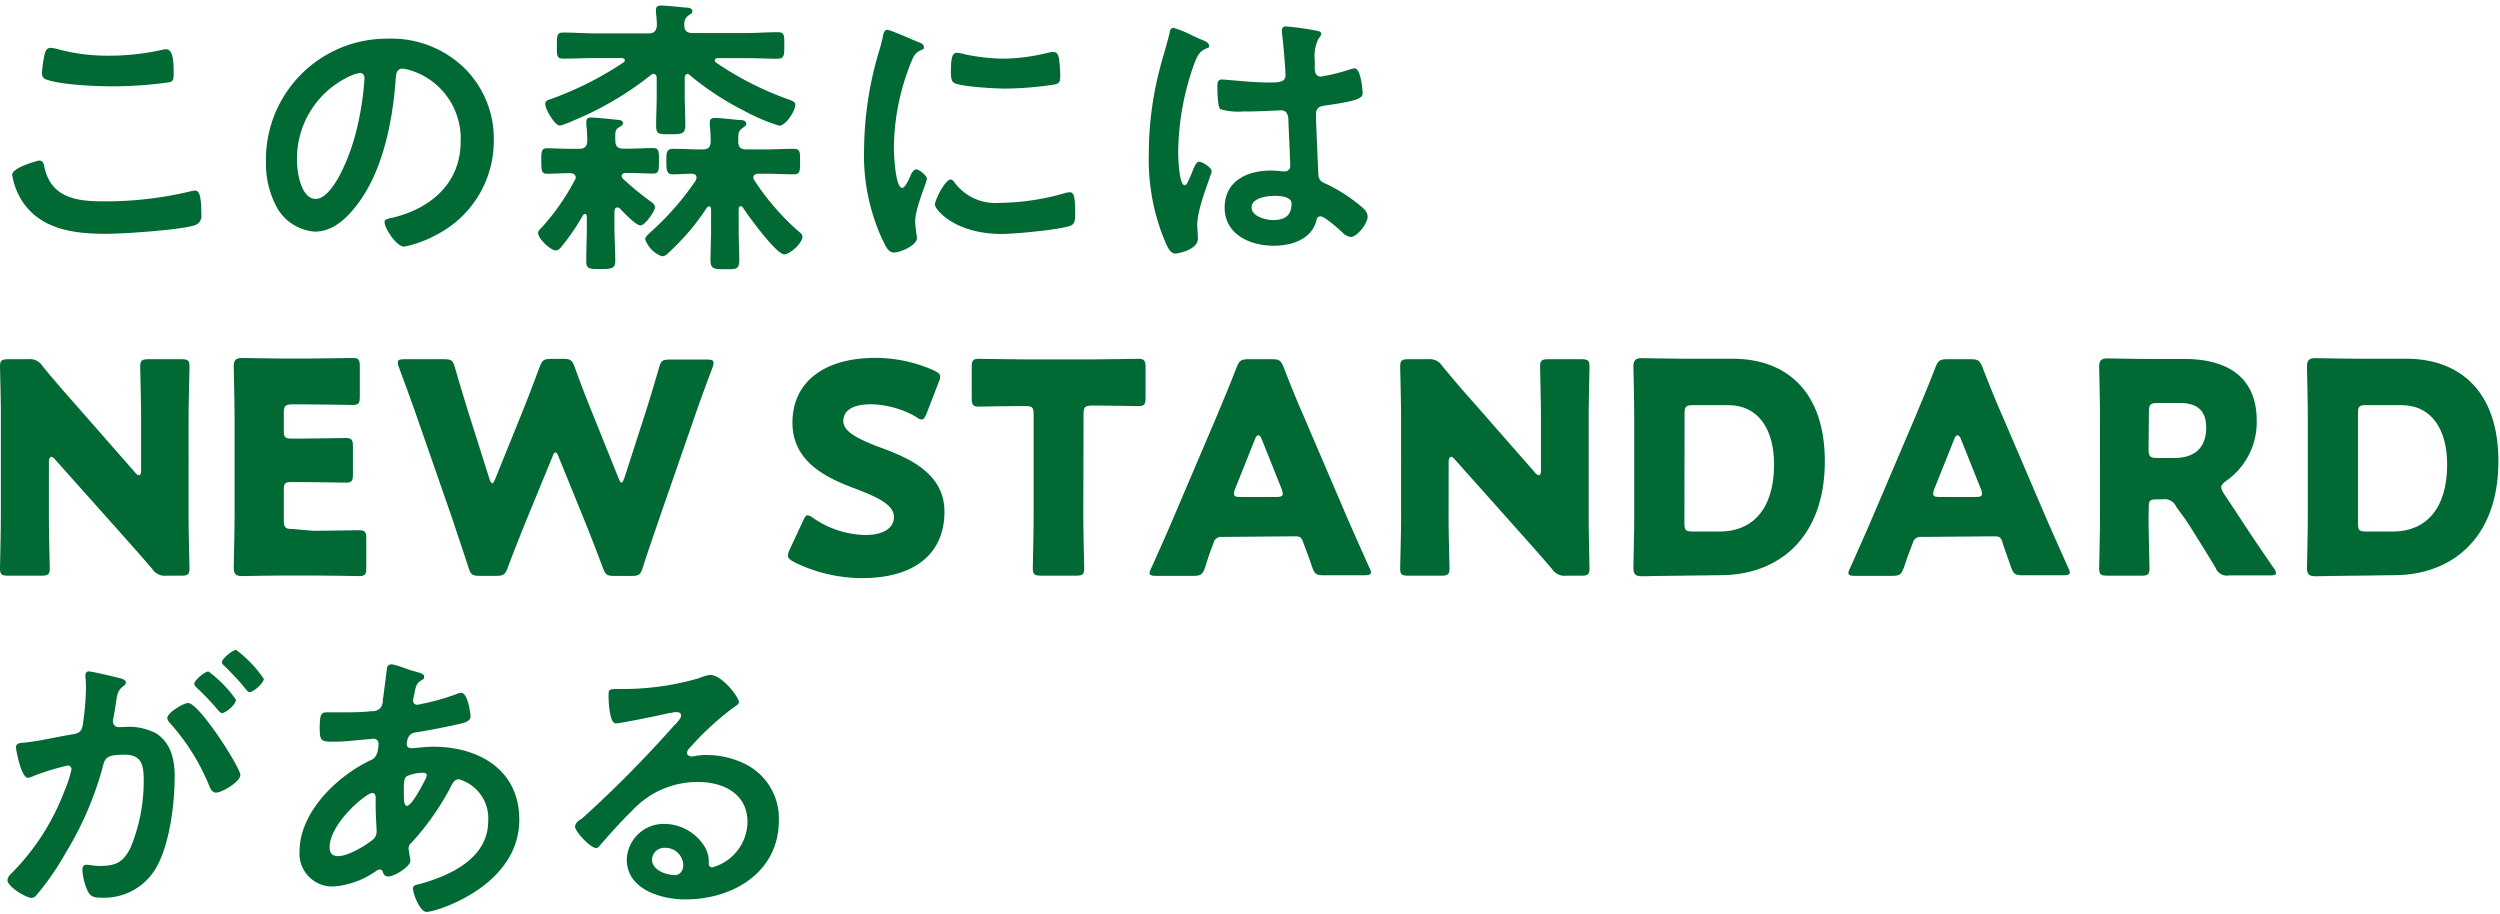
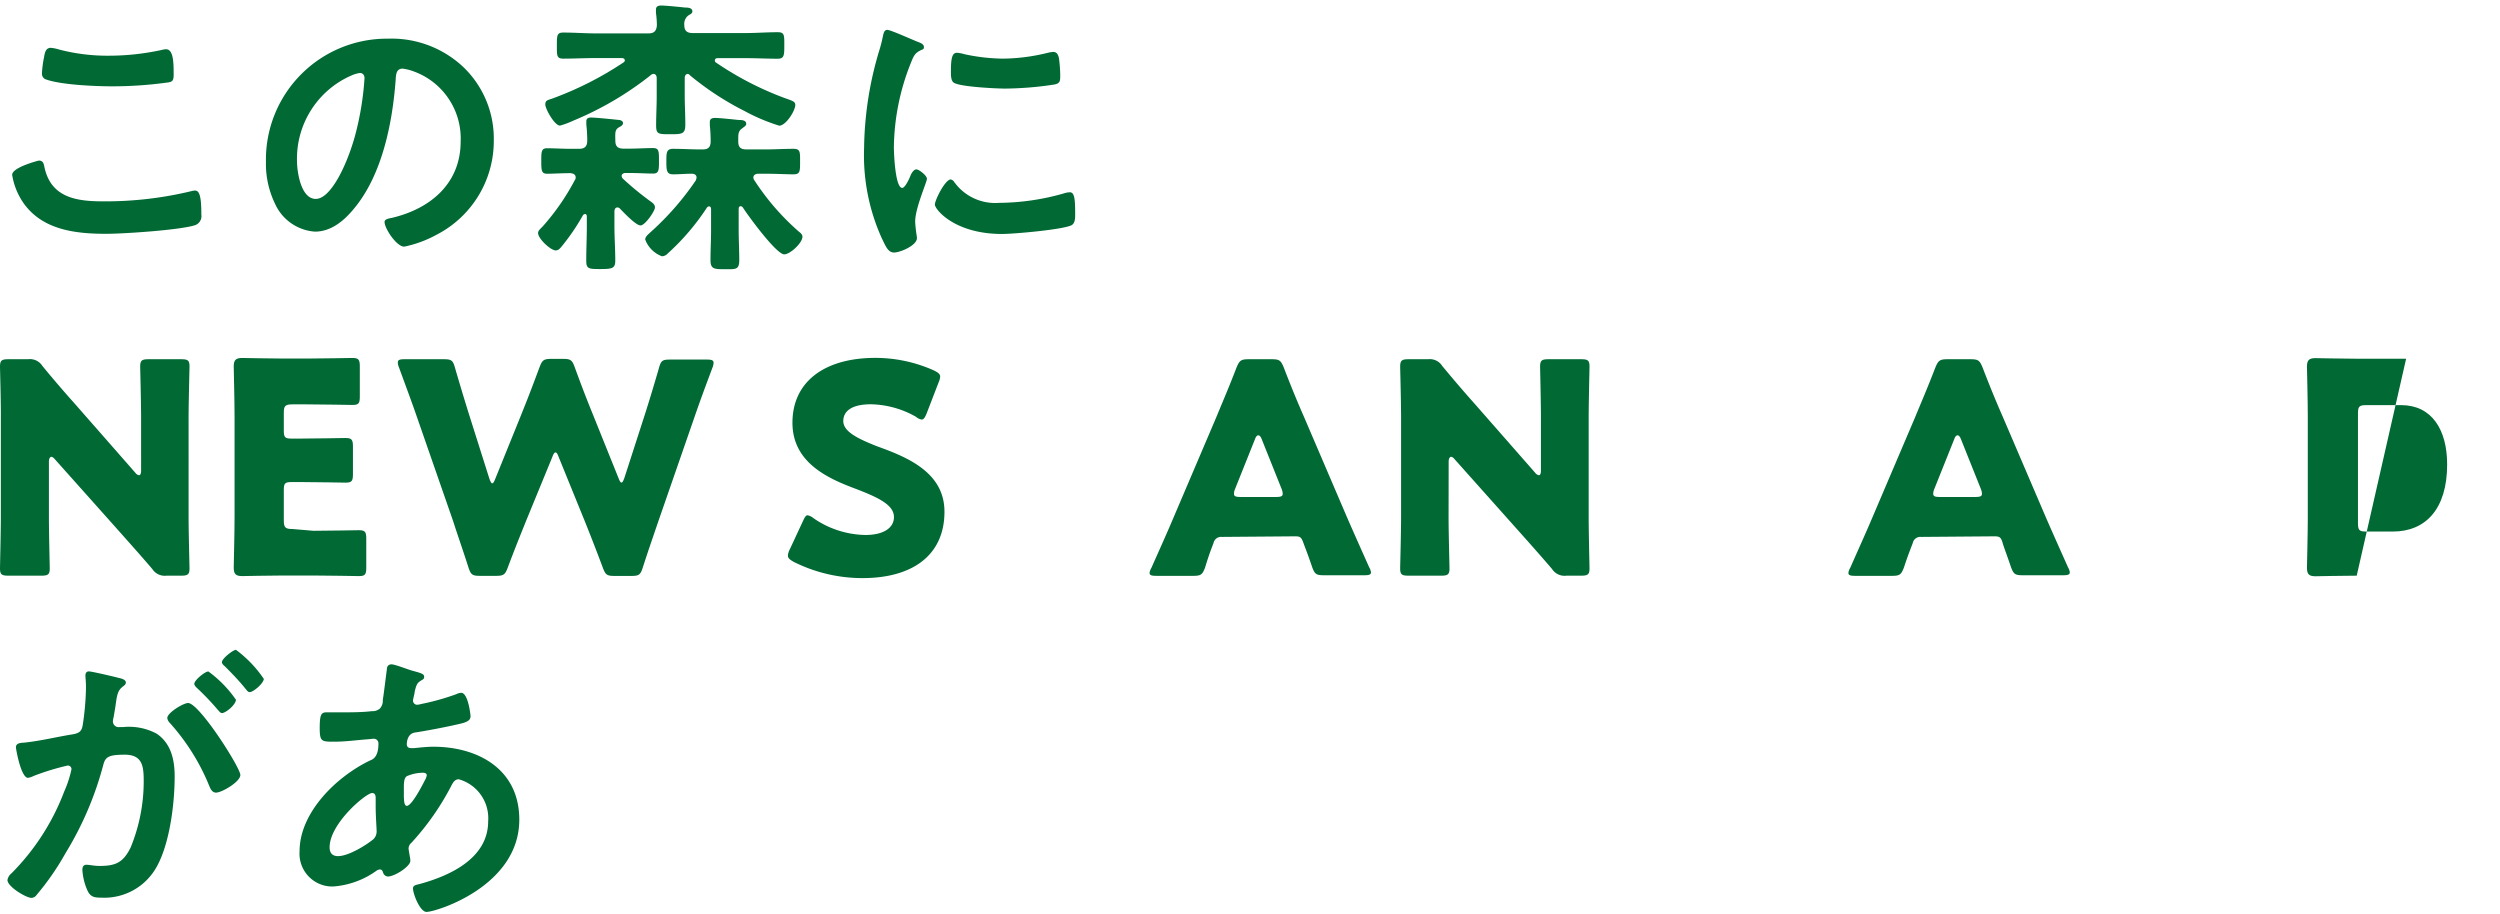
<svg xmlns="http://www.w3.org/2000/svg" viewBox="0 0 298 109">
  <defs>
    <style>.cls-1{fill:#006934;}</style>
  </defs>
  <g id="レイヤー_1" data-name="レイヤー 1">
    <path class="cls-1" d="M4.64,19.14c.45,0,.56.31.63.66C6,23.51,9,24,12.27,24A43.56,43.56,0,0,0,22.7,22.81a3.29,3.29,0,0,1,.53-.1c.52,0,.77.59.77,2.87a1.14,1.14,0,0,1-.84,1.29c-1.86.56-8.41,1-10.51,1-3.64,0-7.56-.45-9.83-3.64a8.13,8.13,0,0,1-1.37-3.39C1.45,19.94,4.6,19.14,4.64,19.14ZM5.23,6.92c.11-.59.18-1.22.84-1.22a5.28,5.28,0,0,1,1,.21A22.72,22.72,0,0,0,13,6.64a29.61,29.61,0,0,0,6.34-.7,1.93,1.93,0,0,1,.45-.07c.88,0,.91,1.58.91,3,0,.84-.17.91-1,1a47.77,47.77,0,0,1-6.34.42c-1.92,0-6.26-.17-8-.87A.74.74,0,0,1,5,8.74,12.82,12.82,0,0,1,5.23,6.92Z" />
    <path class="cls-1" d="M55.32,8.08a11.81,11.81,0,0,1,3.54,8.61A12.57,12.57,0,0,1,52,28a13.7,13.7,0,0,1-3.82,1.4c-.91,0-2.34-2.17-2.34-2.94,0-.35.52-.42.87-.49,4.59-1.08,8.2-4.09,8.2-9.1a8.5,8.5,0,0,0-5.6-8.36A5.93,5.93,0,0,0,48,8.18c-.8,0-.8.77-.84,1.37-.38,5.11-1.61,11.34-5,15.36-1.15,1.4-2.69,2.7-4.62,2.7a5.65,5.65,0,0,1-4.76-3.33,10.94,10.94,0,0,1-1.08-5A14.42,14.42,0,0,1,46.25,4.61,12.46,12.46,0,0,1,55.32,8.08Zm-13.62,1a10.83,10.83,0,0,0-6.3,10.08c0,1.3.46,4.55,2.24,4.55s3.71-4,4.69-7.56a35.16,35.16,0,0,0,1.12-6.82c0-.35-.17-.63-.56-.63A3.92,3.92,0,0,0,41.7,9.09Z" />
    <path class="cls-1" d="M66.94,29.39c-.21.25-.39.46-.7.46-.6,0-2.1-1.4-2.1-2.07,0-.31.28-.49.56-.8a27.5,27.5,0,0,0,3.81-5.5.47.47,0,0,0,.11-.31c0-.39-.28-.49-.63-.53-1,0-2.1.07-2.77.07s-.7-.38-.7-1.5,0-1.54.7-1.54,1.89.07,2.91.07H69c.7,0,1-.28,1-1a17.11,17.11,0,0,0-.11-1.89c0-.14,0-.28,0-.39,0-.35.24-.45.56-.45.52,0,2.62.21,3.22.28.24,0,.59.1.59.38s-.28.39-.52.53c-.42.28-.42.56-.39,1.57,0,.67.28.95,1,.95h.56c1,0,2.06-.07,2.94-.07.7,0,.7.38.7,1.5s0,1.54-.7,1.54-1.82-.07-2.94-.07h-.35c-.21,0-.46.11-.46.35a.55.55,0,0,0,.14.32A35.66,35.66,0,0,0,77.4,23.9c.39.28.67.45.67.84s-1.16,2.13-1.72,2.13-2-1.54-2.45-2a.38.38,0,0,0-.31-.14c-.25,0-.32.21-.35.42v1.75c0,1.4.1,2.77.1,4.17,0,.91-.35,1-1.75,1s-1.71,0-1.71-1c0-1.36.07-2.73.07-4.13V25.79c0-.14-.07-.28-.21-.28a.35.35,0,0,0-.25.14A25.41,25.41,0,0,1,66.94,29.39ZM78.28,9.3c0-.24-.11-.49-.39-.49a.5.5,0,0,0-.31.14,38.4,38.4,0,0,1-9.24,5.43,9.84,9.84,0,0,1-1.58.59C66.13,15,65,13,65,12.45s.38-.52.91-.73a40,40,0,0,0,8.4-4.27.31.31,0,0,0,.17-.25c0-.21-.21-.28-.38-.28H71c-1.26,0-2.56.07-3.85.07-.81,0-.77-.38-.77-1.57s0-1.54.77-1.54c1.29,0,2.59.1,3.85.1h6.3c.66,0,.94-.28,1-.94a11,11,0,0,0-.11-1.51c0-.1,0-.28,0-.38,0-.42.31-.49.63-.49.52,0,2.24.17,2.83.24.28,0,.88,0,.88.46,0,.24-.21.31-.49.49A1.27,1.27,0,0,0,81.57,3c0,.66.31.94,1,.94h6.3c1.26,0,2.55-.1,3.85-.1.8,0,.77.38.77,1.57S93.47,7,92.7,7c-1.3,0-2.59-.07-3.85-.07H85.56c-.18,0-.35.07-.35.28a.26.26,0,0,0,.14.25,38.05,38.05,0,0,0,8.19,4.23c.91.32,1.26.42,1.26.81,0,.7-1.12,2.48-1.92,2.48a22.85,22.85,0,0,1-4.14-1.75A34.66,34.66,0,0,1,82.27,9,.55.55,0,0,0,82,8.81c-.28,0-.38.25-.38.49v2.07c0,1.15.07,2.31.07,3.46S81.32,16,79.89,16s-1.68,0-1.68-1.08.07-2.31.07-3.5Zm1.33,20.9a1,1,0,0,1-.7.35,3.38,3.38,0,0,1-2-2c0-.35.38-.63.63-.87a33.56,33.56,0,0,0,5.39-6.16,1.2,1.2,0,0,0,.1-.35c0-.35-.28-.46-.59-.46-.74,0-1.47.07-2.21.07s-.8-.42-.8-1.5,0-1.54.8-1.54c1.09,0,2.17.07,3.22.07h.32c.59,0,.91-.21.94-.88a18.38,18.38,0,0,0-.1-2c0-.1,0-.28,0-.38,0-.39.25-.49.63-.49.56,0,2.14.17,2.77.24.35,0,.94,0,.94.46,0,.24-.21.31-.45.52C88,15.6,88,16,88,16.58v.28c0,.7.28.95,1,.95h2.31c1.08,0,2.17-.07,3.26-.07.84,0,.8.38.8,1.54s0,1.5-.8,1.5-2.14-.07-3.26-.07h-.91c-.28,0-.6.11-.6.46a.64.64,0,0,0,.14.35,29.24,29.24,0,0,0,5.18,6c.25.21.53.39.53.7,0,.74-1.47,2.1-2.17,2.1-.94,0-4.34-4.65-4.94-5.6a.35.35,0,0,0-.24-.14c-.18,0-.25.14-.25.32V27.4c0,1.19.07,2.38.07,3.57s-.38,1.12-1.68,1.12-1.75,0-1.75-1.09.07-2.41.07-3.6V24.91c0-.14-.07-.31-.24-.31a.35.35,0,0,0-.25.14A28,28,0,0,1,79.61,30.2Z" />
    <path class="cls-1" d="M109.43,5c.28.11.7.25.7.6s-.14.24-.49.45c-.6.32-.74.63-1.09,1.51a27.84,27.84,0,0,0-2,9.94c0,.66.14,4.9,1,4.9.31,0,.8-1,.94-1.37s.42-.84.74-.84,1.26.74,1.26,1.12-1.4,3.5-1.4,5.08c0,.35.1,1.15.14,1.47a3.56,3.56,0,0,1,.07.52c0,.88-2,1.72-2.73,1.72s-1-.77-1.47-1.72A24,24,0,0,1,103,17.67a41.71,41.71,0,0,1,1.79-11.59,15.5,15.5,0,0,0,.45-1.75c.07-.31.14-.77.53-.77S108.94,4.82,109.43,5Zm4.34,16.73a6,6,0,0,0,5.32,2.45,28.67,28.67,0,0,0,7.7-1.12,2.56,2.56,0,0,1,.74-.14c.56,0,.63.84.63,2.63,0,.42,0,1.05-.42,1.29-1,.53-6.9,1.05-8.3,1.05-5.67,0-8-2.94-8-3.5s1.23-3,1.89-3A.63.63,0,0,1,113.77,21.76ZM115,6.47a22.72,22.72,0,0,0,4.58.52,22.93,22.93,0,0,0,5.33-.7,3.78,3.78,0,0,1,.63-.1c.49,0,.63.42.7.84a17.16,17.16,0,0,1,.14,1.89c0,.73,0,1-.67,1.15a40.79,40.79,0,0,1-5.88.49c-1.09,0-5.39-.21-6.13-.7-.38-.24-.35-1-.35-1.36,0-1.68.18-2.21.74-2.21A4.71,4.71,0,0,1,115,6.47Z" />
-     <path class="cls-1" d="M143.21,4.72c.28.1.91.35.91.7s-.14.28-.32.35c-.8.38-1,.7-1.43,1.78a32.09,32.09,0,0,0-1.93,10.64c0,.56.1,3.89.77,3.89.25,0,.42-.46.77-1.26.18-.39.52-1.54.94-1.54s1.51.7,1.51,1.12-1.72,4.34-1.72,6.37c0,.56.08,1.12.08,1.68,0,1.36-2.49,1.78-2.66,1.78-.6,0-.88-.66-1.13-1.15a25.27,25.27,0,0,1-2.06-10.78,39.94,39.94,0,0,1,1.23-9.8c.38-1.54.87-3,1.25-4.59,0-.24.14-.59.46-.59a13.09,13.09,0,0,1,2.24.91C142.58,4.44,143,4.65,143.21,4.72Zm13.93-1c.17,0,.35.11.35.32s-.21.38-.39.7a4.87,4.87,0,0,0-.38,2.48v1c0,.49.21.91.73.91a22.09,22.09,0,0,0,3.5-.87,2.5,2.5,0,0,1,.53-.11c.7,0,.94,2.42.94,2.94s-.24.91-4.37,1.47c-.77.11-1.19.25-1.19,1.12,0,.7.24,6.06.28,7s.42,1,1.19,1.36a19.44,19.44,0,0,1,3.78,2.45c.42.35.91.74.91,1.33,0,.81-1.23,2.42-2,2.42a1.57,1.57,0,0,1-1-.53c-.39-.38-2.14-1.92-2.59-1.92s-.46.28-.53.56c-.63,2.24-3,2.94-5.07,2.94-2.8,0-5.85-1.33-5.85-4.55s2.77-4.41,5.5-4.41a8.89,8.89,0,0,1,1.36.1h.25a.64.64,0,0,0,.7-.73c0-.88-.18-4.2-.21-5.22,0-.35,0-1.33-.84-1.33-.28,0-2.77.14-4.17.14h-.45a7.62,7.62,0,0,1-2.66-.28c-.32-.21-.35-2.2-.35-2.66s0-.87.56-.87,3.53.35,5.35.35h.56c.84,0,1.65-.07,1.65-.84s-.28-4.13-.42-5c0-.1,0-.24,0-.35a.43.43,0,0,1,.49-.49A34.1,34.1,0,0,1,157.14,3.7Zm-5.43,19.64c-.8,0-2.52.28-2.52,1.36s1.68,1.51,2.56,1.51c1.33,0,2.2-.49,2.2-1.93C154,23.37,152.38,23.34,151.71,23.34Z" />
    <path class="cls-1" d="M5.83,61.62c0,1.86.1,5.88.1,6.13,0,.73-.21.87-1,.87H1c-.8,0-1-.14-1-.87,0-.25.1-4.27.1-6.13V49.83C.12,48,0,43.94,0,43.7c0-.74.21-.88,1-.88H3.34a1.76,1.76,0,0,1,1.72.81c1.29,1.57,2.52,3,3.78,4.41l7.28,8.3a.73.73,0,0,0,.45.31c.14,0,.25-.17.25-.56V49.83c0-1.86-.11-5.89-.11-6.13,0-.74.21-.88,1-.88h3.88c.81,0,1,.14,1,.88,0,.24-.11,4.27-.11,6.13V61.62c0,1.86.11,5.88.11,6.13,0,.73-.21.87-1,.87H19.86a1.77,1.77,0,0,1-1.71-.8c-1.26-1.47-2.42-2.77-3.85-4.38L6.53,54.73c-.18-.21-.32-.28-.42-.28s-.28.17-.28.56Z" />
    <path class="cls-1" d="M37.36,63.27c1.65,0,5.18-.07,5.43-.07.73,0,.87.21.87,1v3.47c0,.8-.14,1-.87,1-.25,0-3.78-.07-5.43-.07H33.79c-1.61,0-4.69.07-4.93.07-.74,0-1-.24-1-1,0-.24.1-4.13.1-6v-12c0-1.86-.1-5.74-.1-6,0-.73.24-1,1-1,.24,0,3.32.07,4.93.07h2.8c1.65,0,5.18-.07,5.43-.07.73,0,.87.21.87,1v3.6c0,.81-.14,1-.87,1-.25,0-3.78-.07-5.43-.07H34.88c-.88,0-1.05.17-1.05,1v2.14c0,.8.14.94.94.94h1c1.64,0,5.18-.07,5.42-.07.74,0,.88.21.88,1v3.32c0,.81-.14,1-.88,1-.24,0-3.78-.07-5.42-.07h-1c-.8,0-.94.14-.94.94v3.61c0,.87.17,1.05,1.05,1.05Z" />
    <path class="cls-1" d="M62.7,62.11c-.73,1.82-1.33,3.29-2.17,5.53-.31.84-.49,1-1.4,1H57.21c-.91,0-1.09-.14-1.37-1C55.11,65.37,54.62,64,54,62.08l-4.38-12.6c-.56-1.62-1.08-3-2.06-5.68a1.59,1.59,0,0,1-.14-.59c0-.32.24-.39.8-.39H52.9c.91,0,1.09.14,1.33,1,.7,2.41,1.09,3.67,1.54,5.14l2.56,8.09c.14.39.24.56.35.56s.21-.17.35-.52l3.15-7.78c.66-1.64,1.19-3,2.13-5.53.32-.84.49-1,1.4-1h1.4c.91,0,1.09.14,1.4,1,.91,2.49,1.47,3.92,2.14,5.57L73.73,57c.14.35.24.52.35.52s.21-.17.35-.56L77,49c.46-1.47.85-2.73,1.55-5.14.24-.88.42-1,1.33-1h4.37c.56,0,.81.07.81.39a1.83,1.83,0,0,1-.14.59c-1,2.66-1.51,4.06-2.07,5.68l-4.37,12.6c-.63,1.85-1.16,3.36-1.86,5.53-.28.87-.46,1-1.37,1h-2c-.91,0-1.08-.14-1.4-1-.84-2.24-1.43-3.74-2.13-5.49l-3.12-7.67c-.14-.38-.24-.56-.38-.56s-.25.18-.39.56Z" />
    <path class="cls-1" d="M112.58,61c0,5-3.57,7.91-9.8,7.91a18.32,18.32,0,0,1-8.16-1.93c-.49-.28-.7-.45-.7-.77a1.91,1.91,0,0,1,.21-.7l1.58-3.39c.21-.46.35-.7.56-.7a1.63,1.63,0,0,1,.7.35,11.18,11.18,0,0,0,6.19,2c2.1,0,3.4-.81,3.4-2.14,0-1.54-2.14-2.45-5-3.53-3.29-1.26-7.1-3.19-7.1-7.71,0-4.93,3.88-7.73,9.87-7.73a17.07,17.07,0,0,1,7,1.5c.49.25.74.42.74.74a2,2,0,0,1-.18.66l-1.43,3.71c-.21.5-.35.74-.6.74a1.27,1.27,0,0,1-.66-.32,11.28,11.28,0,0,0-5.39-1.5c-2.42,0-3.29.91-3.29,2,0,1.3,1.85,2.14,4,3C108.24,54.52,112.58,56.34,112.58,61Z" />
-     <path class="cls-1" d="M129.13,61.62c0,1.86.11,5.88.11,6.13,0,.73-.21.87-1,.87h-4.13c-.8,0-1-.14-1-.87,0-.25.1-4.27.1-6.13V49.4c0-.87-.17-1-1.05-1h-.73c-1.26,0-4.48.07-4.73.07-.73,0-.87-.21-.87-1V43.77c0-.81.14-1,.87-1,.25,0,3.78.07,5.43.07h8.12c1.64,0,5.18-.07,5.42-.07.74,0,.88.21.88,1v3.64c0,.8-.14,1-.88,1-.24,0-3.46-.07-4.72-.07h-.74c-.87,0-1.05.18-1.05,1Z" />
    <path class="cls-1" d="M145.65,64a.92.92,0,0,0-1,.74c-.25.66-.53,1.33-1,2.9-.32.84-.49,1-1.4,1h-4.41c-.57,0-.81-.07-.81-.35a1.49,1.49,0,0,1,.21-.59c1.3-2.91,2-4.48,2.59-5.88l5.15-12.08c.66-1.61,1.5-3.54,2.41-5.92.35-.84.53-1,1.44-1h2.76c.91,0,1.09.14,1.44,1,.91,2.38,1.75,4.38,2.38,5.81l5.14,12c.67,1.54,1.37,3.11,2.66,6a1.49,1.49,0,0,1,.21.59c0,.28-.24.35-.8.35H157.8c-.91,0-1.09-.14-1.4-1-.53-1.57-.81-2.24-1.05-2.9s-.39-.74-1-.74Zm1.58-5.74a1.52,1.52,0,0,0-.14.6c0,.31.24.38.8.38h4.2c.56,0,.81-.07.81-.38a1.72,1.72,0,0,0-.14-.6l-2.38-5.95c-.11-.28-.25-.42-.39-.42s-.28.14-.38.42Z" />
    <path class="cls-1" d="M172.67,61.62c0,1.86.11,5.88.11,6.13,0,.73-.21.87-1,.87h-3.88c-.81,0-1-.14-1-.87,0-.25.11-4.27.11-6.13V49.83c0-1.86-.11-5.89-.11-6.13,0-.74.21-.88,1-.88h2.31a1.76,1.76,0,0,1,1.71.81c1.3,1.57,2.52,3,3.78,4.41l7.28,8.3a.75.75,0,0,0,.46.31c.14,0,.24-.17.24-.56V49.83c0-1.86-.1-5.89-.1-6.13,0-.74.21-.88,1-.88h3.89c.8,0,1,.14,1,.88,0,.24-.1,4.27-.1,6.13V61.62c0,1.86.1,5.88.1,6.13,0,.73-.21.87-1,.87h-1.75a1.77,1.77,0,0,1-1.72-.8c-1.26-1.47-2.41-2.77-3.85-4.38l-7.77-8.71c-.17-.21-.31-.28-.42-.28s-.28.17-.28.56Z" />
-     <path class="cls-1" d="M200.64,68.62c-1.61,0-4.7.07-4.94.07-.73,0-1-.24-1-1,0-.24.1-4.13.1-6v-12c0-1.86-.1-5.74-.1-6,0-.73.25-1,1-1,.24,0,3.33.07,4.94.07h5.88c6.44,0,11,3.92,11,12.22,0,9.31-5.71,13.58-12.39,13.58Zm.14-6.26c0,.87.17,1,1.05,1H205c3.88,0,6.47-2.66,6.47-8,0-4.13-1.82-7.07-5.49-7.07h-4.13c-.88,0-1.05.17-1.05,1Z" />
    <path class="cls-1" d="M229,64a.92.92,0,0,0-1,.74c-.25.66-.53,1.33-1.05,2.9-.32.84-.49,1-1.41,1h-4.41c-.56,0-.8-.07-.8-.35a1.49,1.49,0,0,1,.21-.59c1.29-2.91,2-4.48,2.59-5.88l5.15-12.08c.66-1.61,1.5-3.54,2.41-5.92.35-.84.53-1,1.44-1h2.76c.91,0,1.09.14,1.44,1,.91,2.38,1.75,4.38,2.38,5.81l5.14,12c.67,1.54,1.37,3.11,2.66,6a1.49,1.49,0,0,1,.21.59c0,.28-.24.35-.8.35H241.1c-.91,0-1.09-.14-1.4-1-.53-1.57-.81-2.24-1-2.9s-.39-.74-1-.74Zm1.58-5.74a1.52,1.52,0,0,0-.14.6c0,.31.24.38.8.38h4.2c.56,0,.81-.07.81-.38a1.72,1.72,0,0,0-.14-.6l-2.38-5.95c-.11-.28-.25-.42-.39-.42s-.28.14-.38.42Z" />
-     <path class="cls-1" d="M256.11,61.62c0,1.86.11,5.88.11,6.13,0,.73-.21.87-1,.87h-4c-.8,0-1-.14-1-.87,0-.25.1-4.27.1-6.13V49.72c0-1.86-.1-5.74-.1-6,0-.73.24-1,1-1,.24,0,3.33.07,4.93.07h4.24c4.76,0,8.61,1.89,8.61,7.36a8.52,8.52,0,0,1-3.64,7.17c-.42.32-.59.53-.59.77a1.62,1.62,0,0,0,.31.74l1.16,1.75c1.47,2.24,2.62,4,4.79,7.14a1.33,1.33,0,0,1,.28.59c0,.21-.24.28-.73.28h-4.9a1.41,1.41,0,0,1-1.58-.91c-1.4-2.31-2.55-4.16-3.53-5.67L259.4,60.4a1.48,1.48,0,0,0-1.61-.88h-.66c-.88,0-1,.14-1,1Zm0-8.08c0,.87.18,1.05,1.05,1.05h2c2.21,0,3.82-1,3.82-3.64,0-2.14-1.23-2.91-3.12-2.91h-2.66c-.87,0-1.05.17-1.05,1.05Z" />
-     <path class="cls-1" d="M280.92,68.62c-1.6,0-4.69.07-4.93.07-.74,0-1-.24-1-1,0-.24.1-4.13.1-6v-12c0-1.86-.1-5.74-.1-6,0-.73.24-1,1-1,.24,0,3.33.07,4.93.07h5.89c6.44,0,11,3.92,11,12.22,0,9.31-5.71,13.58-12.4,13.58Zm.15-6.26c0,.87.17,1,1,1h3.16c3.88,0,6.47-2.66,6.47-8,0-4.13-1.82-7.07-5.49-7.07h-4.14c-.87,0-1,.17-1,1Z" />
+     <path class="cls-1" d="M280.92,68.62c-1.6,0-4.69.07-4.93.07-.74,0-1-.24-1-1,0-.24.1-4.13.1-6v-12c0-1.86-.1-5.74-.1-6,0-.73.24-1,1-1,.24,0,3.33.07,4.93.07h5.89Zm.15-6.26c0,.87.17,1,1,1h3.16c3.88,0,6.47-2.66,6.47-8,0-4.13-1.82-7.07-5.49-7.07h-4.14c-.87,0-1,.17-1,1Z" />
    <path class="cls-1" d="M14.09,80.79c.28.07.91.18.91.56,0,.21-.14.32-.32.46-.66.49-.73,1-.91,2.31-.06.38-.14.87-.24,1.43a1.54,1.54,0,0,0-.07.42.68.68,0,0,0,.77.7h.42a7,7,0,0,1,4,.77c1.75,1.16,2.17,3.15,2.17,5.11,0,3.19-.57,7.91-2.11,10.71A7.13,7.13,0,0,1,12.06,107c-.77,0-1.26-.07-1.61-.8a7,7,0,0,1-.63-2.52c0-.32.1-.6.49-.6s.87.14,1.57.14c1.93,0,2.8-.42,3.68-2.17a20.71,20.71,0,0,0,1.57-7.91c0-1.71-.1-3.18-2.24-3.18-2,0-2.34.28-2.59,1.26a39.34,39.34,0,0,1-4.48,10.46,31.43,31.43,0,0,1-3.46,5,.8.8,0,0,1-.6.35c-.63,0-2.87-1.33-2.87-2.13a1.31,1.31,0,0,1,.49-.81,27.73,27.73,0,0,0,6.27-9.73,13.26,13.26,0,0,0,.87-2.66.43.43,0,0,0-.45-.45,29.45,29.45,0,0,0-4,1.22,2.63,2.63,0,0,1-.73.25c-.84,0-1.44-3.43-1.44-3.64,0-.53.6-.53,1-.56,2-.21,3.92-.7,5.84-1,.7-.14,1-.35,1.12-1.09a32.16,32.16,0,0,0,.39-4.51c0-.56-.07-1.3-.07-1.37,0-.28.1-.52.42-.52S13.56,80.65,14.09,80.79ZM28.65,92.38c0,.8-2.2,2.1-2.9,2.1-.46,0-.67-.46-.81-.81a25.67,25.67,0,0,0-4.69-7.49,1.06,1.06,0,0,1-.31-.59c0-.63,1.92-1.79,2.48-1.79C23.75,83.8,28.65,91.5,28.65,92.38Zm-.52-9C28.13,84,26.9,85,26.45,85c-.18,0-.35-.25-.49-.39A30.16,30.16,0,0,0,23.47,82c-.14-.14-.31-.32-.31-.49,0-.42,1.26-1.47,1.68-1.47A14,14,0,0,1,28.13,83.42Zm3.32-2.49c0,.56-1.26,1.61-1.68,1.61-.21,0-.31-.17-.49-.38-.8-1-1.61-1.82-2.48-2.7-.14-.1-.35-.31-.35-.49,0-.42,1.33-1.47,1.68-1.47A14.24,14.24,0,0,1,31.45,80.93Z" />
    <path class="cls-1" d="M49.05,79.92c1,.28,1.51.38,1.51.73s-.21.35-.35.46c-.46.28-.56.45-.77,1.29,0,.21-.21.95-.21,1.09a.5.5,0,0,0,.49.52,3.18,3.18,0,0,0,.52-.1,28.25,28.25,0,0,0,4.14-1.16,1.62,1.62,0,0,1,.59-.17c.84,0,1.12,2.66,1.12,2.8,0,.66-.84.8-1.71,1-1.37.31-3.54.73-4.94.94-.81.14-.95,1-.95,1.4s.32.46.56.46c.07,0,.18,0,.28,0,.7-.07,1.58-.17,2.28-.17C57,89,61.9,91.71,61.9,97.7c0,7.94-9.91,11-11.06,11-.77,0-1.61-2.13-1.61-2.8,0-.38.38-.42.77-.52,3.67-1,8.19-3.08,8.19-7.49a4.82,4.82,0,0,0-3.5-5c-.52,0-.73.46-.95.88a31.18,31.18,0,0,1-4.69,6.68.92.92,0,0,0-.35.7c0,.11.18,1.12.21,1.3v.17c0,.67-1.89,1.86-2.66,1.86a.63.63,0,0,1-.59-.49c-.07-.18-.14-.35-.39-.35a.84.84,0,0,0-.38.14,10.06,10.06,0,0,1-5.18,1.89,3.91,3.91,0,0,1-4-4.2c0-4.66,4.45-8.93,8.4-10.82.21-.1,1-.28,1-2a.55.55,0,0,0-.6-.59c-.14,0-.63.07-.77.07-1.29.1-2.59.28-3.88.28-1.54,0-1.75,0-1.75-1.65s.21-1.85.84-1.85,1.19,0,1.82,0c1.19,0,2.38,0,3.57-.14a1.31,1.31,0,0,0,.94-.31,1.37,1.37,0,0,0,.35-1c.18-1.22.32-2.45.49-3.71,0-.31.18-.56.56-.56S48.67,79.81,49.05,79.92ZM39.29,101c0,.66.31,1.05,1,1.05,1.22,0,3.25-1.23,4.2-2A1.28,1.28,0,0,0,44.89,99c0-.31-.11-1.78-.11-2.87,0-.35,0-.7,0-1s-.07-.6-.42-.6C43.66,94.51,39.29,98.15,39.29,101Zm9.2-8.47c-.38.24-.35.94-.35,1.71v.42c0,.56,0,1.4.35,1.4.6,0,1.89-2.52,2.17-3.08a1.51,1.51,0,0,0,.21-.56c0-.24-.24-.31-.45-.31A5,5,0,0,0,48.49,92.52Z" />
-     <path class="cls-1" d="M88.08,83.7c0,.24-.38.45-.77.73a34.14,34.14,0,0,0-5.07,4.69,1.06,1.06,0,0,0-.35.6c0,.28.28.45.59.45a1.83,1.83,0,0,0,.46-.07A6.93,6.93,0,0,1,84.37,90,10.29,10.29,0,0,1,88.68,91a7.23,7.23,0,0,1,4.16,6.79c0,6.2-5.49,9.42-11.13,9.42-2.91,0-7-1.19-7-4.76a4.4,4.4,0,0,1,4.49-4.24,5.69,5.69,0,0,1,4.65,2.49,3.44,3.44,0,0,1,.63,2.24c0,.24.14.45.42.45A5.69,5.69,0,0,0,89.1,98c0-3.39-2.87-4.79-5.92-4.79a10.61,10.61,0,0,0-7.84,3.43c-1.37,1.33-2.63,2.76-3.89,4.2a.46.46,0,0,1-.38.24c-.74,0-2.52-2-2.52-2.52s.52-.8.84-1a141.21,141.21,0,0,0,10.89-11c.28-.28.91-.91.91-1.26s-.32-.42-.6-.42S80,85,79.75,85c-.84.21-5.78,1.23-6.34,1.23-.77,0-.87-2.63-.87-3.22,0-.81,0-.88,1.09-.88h.83a32.61,32.61,0,0,0,8.86-1.29,4.89,4.89,0,0,1,1.33-.39C86.05,80.44,88.08,83.1,88.08,83.7Zm-8.85,17.36a1.45,1.45,0,0,0-1.51,1.4c0,1.26,1.68,1.85,2.73,1.85.67,0,1-.63,1-1.19A2.14,2.14,0,0,0,79.23,101.06Z" />
  </g>
</svg>